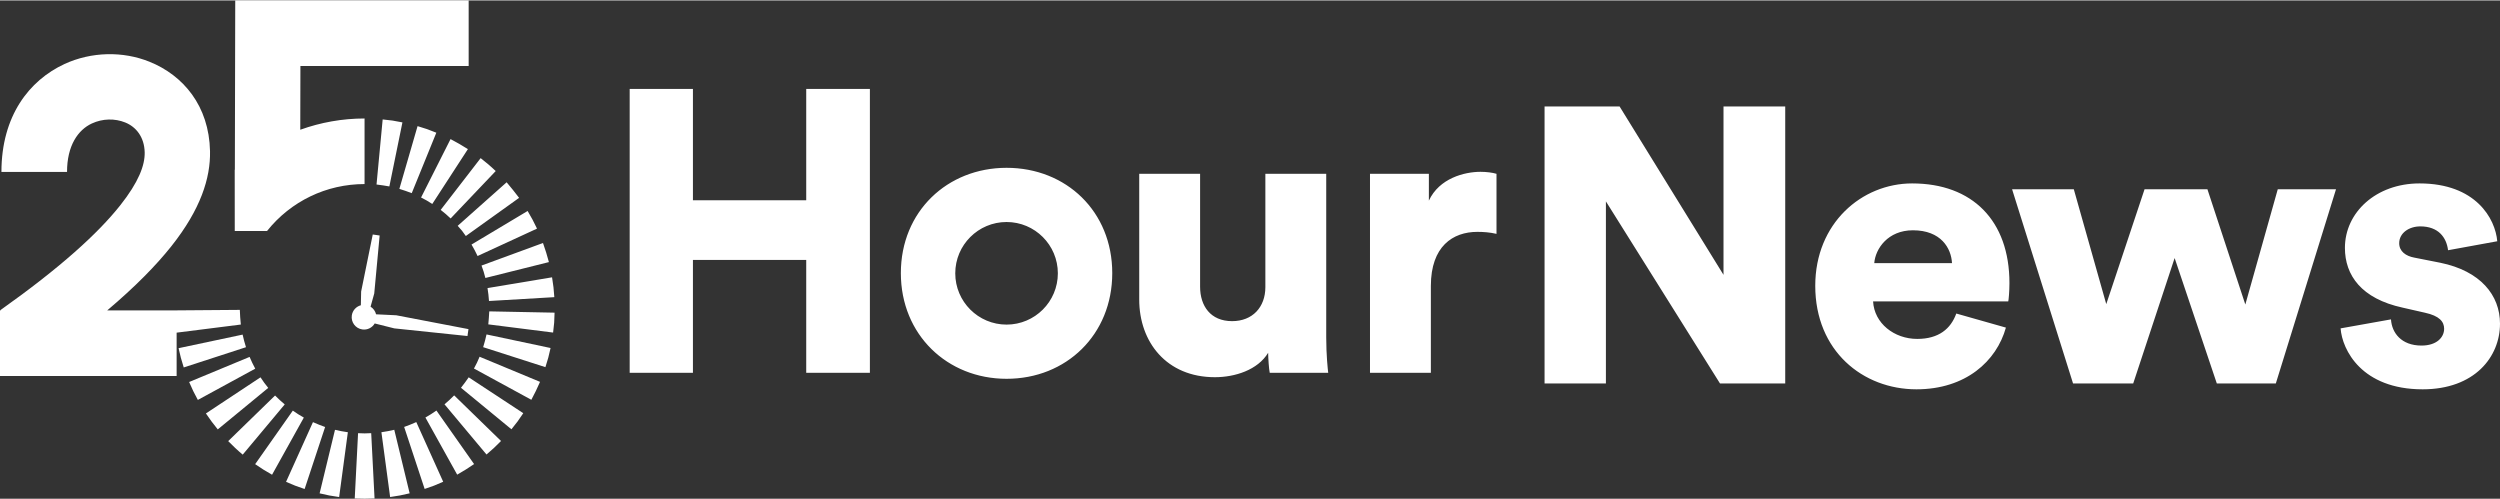
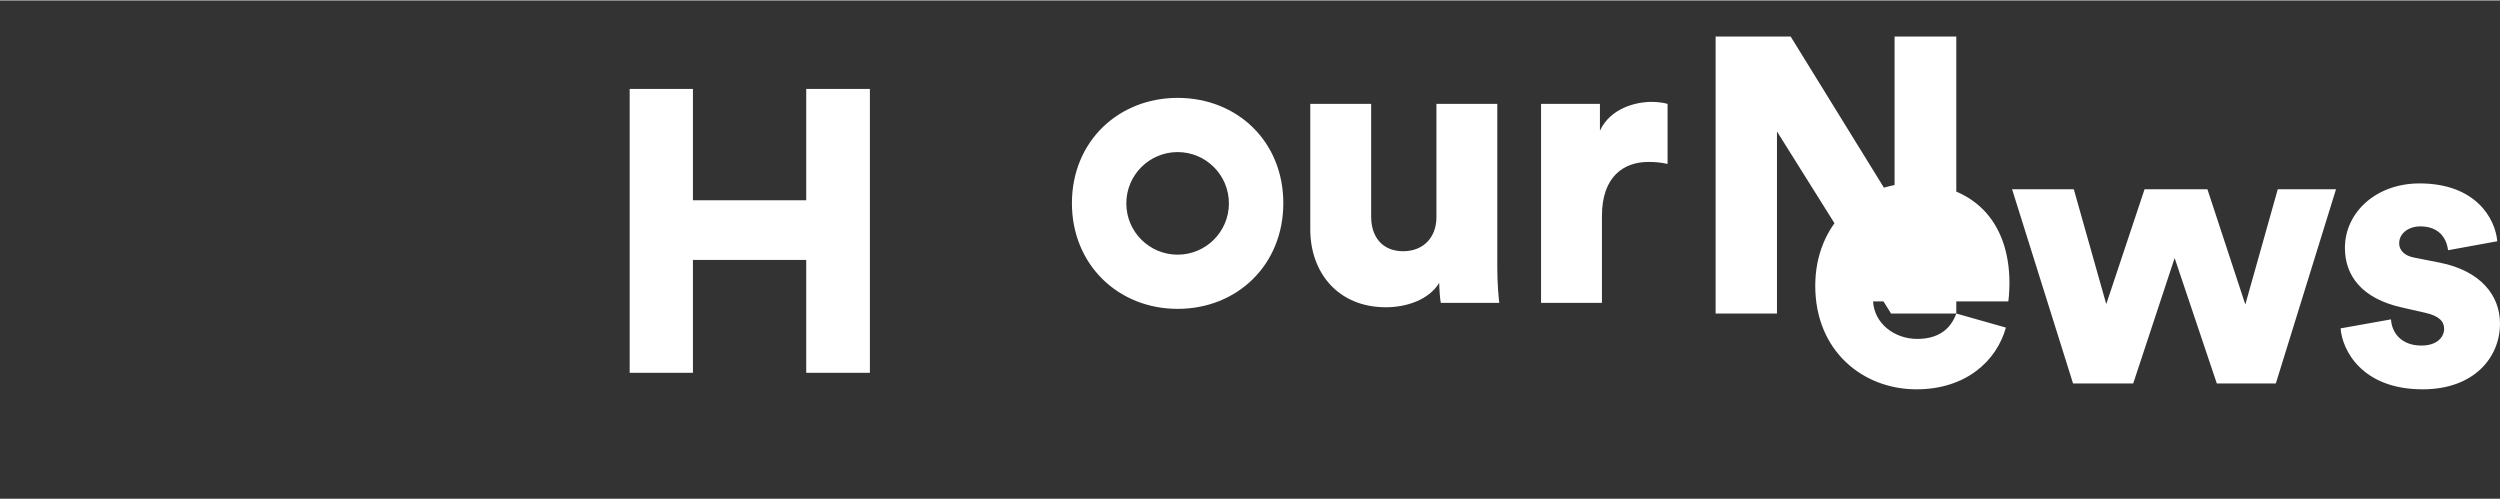
<svg xmlns="http://www.w3.org/2000/svg" xml:space="preserve" width="1.177in" height="0.235in" version="1.0" style="shape-rendering:geometricPrecision; text-rendering:geometricPrecision; image-rendering:optimizeQuality; fill-rule:evenodd; clip-rule:evenodd" viewBox="0 0 121725 24262">
  <rect x="0" y="0" width="121725" height="24262" fill="#333333" stroke="none" />
  <defs>
    <style type="text/css">
   
    .fil0 {fill:white;fill-rule:nonzero}
   
  </style>
  </defs>
  <g id="Layer_x0020_1">
-     <path class="fil0" d="M0 15092l38 0 -12 -17c2919,-2071 4744,-3732 5823,-5092 901,-1135 1208,-1955 1196,-2581 -16,-753 -422,-1248 -949,-1460 -252,-102 -527,-150 -803,-143 -276,6 -556,70 -820,192 -675,313 -1209,1077 -1209,2358l-3194 0c0,-2730 1356,-4458 3068,-5252 656,-303 1368,-461 2080,-479 710,-17 1417,107 2063,368 1637,660 2899,2141 2945,4354 26,1313 -456,2829 -1882,4627 -739,931 -1755,1967 -3123,3125l3275 0 0 0 3181 -25c1,78 7,198 18,357 10,157 21,275 31,357l-3126 395 0 2109 -8600 0 0 -3193zm22761 1248l-3562 -372 -954 -240c-120,206 -357,329 -608,291 -329,-48 -556,-354 -507,-683 36,-245 215,-433 440,-494l14 -668 565 -2777 169 24 167 25 -263 2822 -179 644c134,84 231,217 268,371l982 47 3517 674 -25 169 -24 167zm136 -1318c0,1015 0,-1140 0,0zm-11462 -6783l15 -6643 4 -1596 1586 0 9779 0 0 3193 -8192 0 -7 3103c996,-358 2053,-548 3130,-548l0 3193c-930,0 -1829,209 -2635,598 -812,391 -1536,963 -2112,1686l-1573 0 -2 -2979 7 -7zm-2489 9631c-54,-166 -100,-321 -139,-467 -39,-147 -77,-304 -112,-471l3118 -661c20,95 45,198 75,309 31,113 60,215 89,304l-3031 986zm687 1582c-89,-162 -163,-304 -222,-426 -76,-157 -143,-307 -202,-447l2944 -1222c44,106 87,201 127,284 58,119 106,216 147,289l-2794 1522zm970 1435c-110,-134 -209,-261 -297,-380 -108,-146 -201,-279 -280,-397l2658 -1759c69,105 129,192 179,261 72,96 137,182 197,254l-2457 2021zm1215 1228c-116,-96 -237,-204 -364,-322 -110,-101 -224,-213 -343,-336l2282 -2220c67,68 144,143 231,223 69,64 149,134 239,210l-2045 2445zm1429 979c-149,-83 -289,-167 -421,-249 -153,-97 -288,-185 -402,-266l1834 -2607c104,74 192,133 265,179 95,59 185,113 271,161l-1547 2782zm1585 695c-205,-68 -358,-122 -459,-162 -155,-61 -303,-123 -445,-187l1310 -2907c102,46 200,88 295,125 147,58 246,96 297,112l-998 3019zm1681 391c-168,-22 -327,-48 -478,-76 -144,-28 -302,-62 -473,-104l749 -3093c88,22 192,44 310,66 113,21 219,39 316,52l-424 3155zm1724 71c-134,7 -295,11 -483,11 -188,0 -349,-4 -482,-10l162 -3181c133,7 239,10 320,10 79,0 186,-4 320,-11l163 3181zm1709 -252c-171,41 -329,76 -474,104 -150,28 -308,53 -477,76l-424 -3155c96,-13 201,-31 315,-52 118,-23 222,-45 311,-67l749 3094zm1633 -563c-141,65 -290,127 -445,189 -101,39 -253,93 -458,161l-998 -3019c49,-16 148,-53 296,-111 94,-37 192,-79 295,-126l1310 2906zm1504 -861c-114,80 -248,169 -404,266 -130,82 -270,165 -419,249l-1547 -2782c85,-47 175,-101 270,-161 72,-45 161,-105 266,-179l1834 2607zm1312 -1124c-119,123 -233,235 -343,337 -127,117 -248,225 -364,321l-2045 -2444c89,-75 169,-145 238,-209 87,-81 164,-156 232,-226l2282 2221zm1083 -1354c-112,171 -204,304 -274,399 -80,109 -181,237 -302,385l-2457 -2021c48,-59 112,-142 190,-248 89,-121 151,-208 186,-261l2657 1746zm816 -1525c-45,108 -113,255 -202,441 -75,156 -149,300 -221,432l-2794 -1522c56,-103 105,-197 146,-282 27,-56 69,-153 128,-292l2943 1223zm513 -1648c-35,167 -73,324 -112,473 -33,120 -79,274 -139,459l-3031 -973c23,-69 52,-173 89,-310 29,-111 55,-214 75,-310l3118 661zm195 -1721c-4,210 -11,371 -19,483 -8,115 -26,277 -52,486l-3156 -399c7,-57 16,-161 27,-312 12,-156 18,-263 20,-321l3180 63zm-122 -1721c28,164 51,326 69,485 17,149 31,310 41,481l-3181 187c-6,-96 -15,-202 -29,-319 -12,-106 -26,-210 -43,-310l3143 -524zm-442 -1671c46,125 98,279 154,462 56,180 101,336 134,468l-3093 773c-33,-128 -61,-230 -84,-305 -22,-72 -57,-172 -104,-300l2993 -1098zm-748 -1559c92,154 172,295 241,425 77,145 149,290 216,434l-2894 1334c-46,-98 -93,-193 -141,-284 -57,-107 -108,-199 -154,-275l2732 -1634zm-1022 -1397c56,63 159,188 309,375 157,197 257,325 298,383l-2594 1858c-114,-159 -177,-245 -186,-257 -18,-22 -88,-102 -210,-239l2383 -2120zm-1265 -1176c134,104 258,205 373,303 125,108 246,216 360,326l-2195 2308c-78,-75 -157,-147 -235,-214 -88,-75 -171,-143 -249,-203l1946 -2520zm-1466 -927c113,58 256,136 428,235 160,93 299,177 417,253l-1734 2670c-107,-70 -196,-125 -268,-166 -60,-35 -153,-84 -278,-148l1435 -2844zm-1606 -631c167,48 321,97 464,146 119,42 269,100 450,174l-1197 2943c-68,-27 -168,-64 -301,-110 -111,-39 -211,-71 -302,-98l886 -3055zm-1699 -326c207,20 367,38 480,55 120,18 281,48 482,89l-636 3118c-61,-13 -164,-30 -308,-51 -152,-23 -258,-37 -317,-43l299 -3168z" />
-     <path class="fil0" d="M42355 18131l0 -13821 -3100 0 0 5419 -5516 0 0 -5419 -3080 0 0 13821 3080 0 0 -5497 5516 0 0 5497 3100 0zm71609 -2163c76,1045 1027,2967 3995,2967 2530,0 3766,-1579 3766,-3196 0,-1388 -951,-2567 -2910,-2967l-1256 -248c-419,-76 -742,-304 -742,-703 0,-495 476,-819 1028,-819 875,0 1274,533 1351,1161l2396 -437c-95,-1104 -1046,-2816 -3786,-2816 -2111,0 -3632,1407 -3632,3139 0,1331 798,2473 2814,2910l1084 247c705,153 933,438 933,781 0,418 -361,818 -1103,818 -989,0 -1445,-628 -1485,-1275l-2453 438zm-9546 -6772l-1864 5591 -1580 -5591 -3005 0 2968 9454 2929 0 2017 -6107 2054 6107 2873 0 2930 -9454 -2836 0 -1579 5610 -1845 -5610 -3062 0zm-13160 3594c56,-703 666,-1598 1882,-1598 1371,0 1865,876 1903,1598l-3785 0zm3994 2455c-266,742 -855,1236 -1902,1236 -1123,0 -2092,-761 -2149,-1826l6581 0c19,-57 58,-494 58,-894 0,-3044 -1808,-4851 -4737,-4851 -2455,0 -4718,1940 -4718,4984 0,3176 2320,5041 4927,5041 2397,0 3899,-1369 4356,-3005l-2416 -685zm-8329 3405l0 -13487 -3005 0 0 8198 -5060 -8198 -3653 0 0 13487 2987 0 0 -8865 5555 8865 3176 0zm-14058 -10208c-194,-58 -486,-97 -779,-97 -780,0 -2008,312 -2514,1403l0 -1306 -2867 0 0 9689 2964 0 0 -4230c0,-1930 1072,-2632 2261,-2632 293,0 604,20 935,97l0 -2924zm-11041 9689l2847 0c-20,-157 -97,-857 -97,-1735l0 -7954 -2963 0 0 5517c0,975 -625,1657 -1619,1657 -1052,0 -1559,-741 -1559,-1676l0 -5498 -2964 0 0 6121c0,2066 1326,3782 3686,3782 974,0 2085,-351 2592,-1189 0,253 38,800 77,975zm-12814 -7342c1379,0 2497,1119 2497,2498 0,1379 -1118,2497 -2497,2497 -1379,0 -2498,-1118 -2498,-2497 0,-1379 1119,-2498 2498,-2498zm0 -2639c-2885,0 -5147,2125 -5147,5127 0,3001 2262,5146 5147,5146 2905,0 5146,-2145 5146,-5146 0,-3002 -2241,-5127 -5146,-5127z" />
+     <path class="fil0" d="M42355 18131l0 -13821 -3100 0 0 5419 -5516 0 0 -5419 -3080 0 0 13821 3080 0 0 -5497 5516 0 0 5497 3100 0zm71609 -2163c76,1045 1027,2967 3995,2967 2530,0 3766,-1579 3766,-3196 0,-1388 -951,-2567 -2910,-2967l-1256 -248c-419,-76 -742,-304 -742,-703 0,-495 476,-819 1028,-819 875,0 1274,533 1351,1161l2396 -437c-95,-1104 -1046,-2816 -3786,-2816 -2111,0 -3632,1407 -3632,3139 0,1331 798,2473 2814,2910l1084 247c705,153 933,438 933,781 0,418 -361,818 -1103,818 -989,0 -1445,-628 -1485,-1275l-2453 438zm-9546 -6772l-1864 5591 -1580 -5591 -3005 0 2968 9454 2929 0 2017 -6107 2054 6107 2873 0 2930 -9454 -2836 0 -1579 5610 -1845 -5610 -3062 0zm-13160 3594c56,-703 666,-1598 1882,-1598 1371,0 1865,876 1903,1598l-3785 0zm3994 2455c-266,742 -855,1236 -1902,1236 -1123,0 -2092,-761 -2149,-1826l6581 0c19,-57 58,-494 58,-894 0,-3044 -1808,-4851 -4737,-4851 -2455,0 -4718,1940 -4718,4984 0,3176 2320,5041 4927,5041 2397,0 3899,-1369 4356,-3005l-2416 -685zl0 -13487 -3005 0 0 8198 -5060 -8198 -3653 0 0 13487 2987 0 0 -8865 5555 8865 3176 0zm-14058 -10208c-194,-58 -486,-97 -779,-97 -780,0 -2008,312 -2514,1403l0 -1306 -2867 0 0 9689 2964 0 0 -4230c0,-1930 1072,-2632 2261,-2632 293,0 604,20 935,97l0 -2924zm-11041 9689l2847 0c-20,-157 -97,-857 -97,-1735l0 -7954 -2963 0 0 5517c0,975 -625,1657 -1619,1657 -1052,0 -1559,-741 -1559,-1676l0 -5498 -2964 0 0 6121c0,2066 1326,3782 3686,3782 974,0 2085,-351 2592,-1189 0,253 38,800 77,975zm-12814 -7342c1379,0 2497,1119 2497,2498 0,1379 -1118,2497 -2497,2497 -1379,0 -2498,-1118 -2498,-2497 0,-1379 1119,-2498 2498,-2498zm0 -2639c-2885,0 -5147,2125 -5147,5127 0,3001 2262,5146 5147,5146 2905,0 5146,-2145 5146,-5146 0,-3002 -2241,-5127 -5146,-5127z" />
  </g>
</svg>